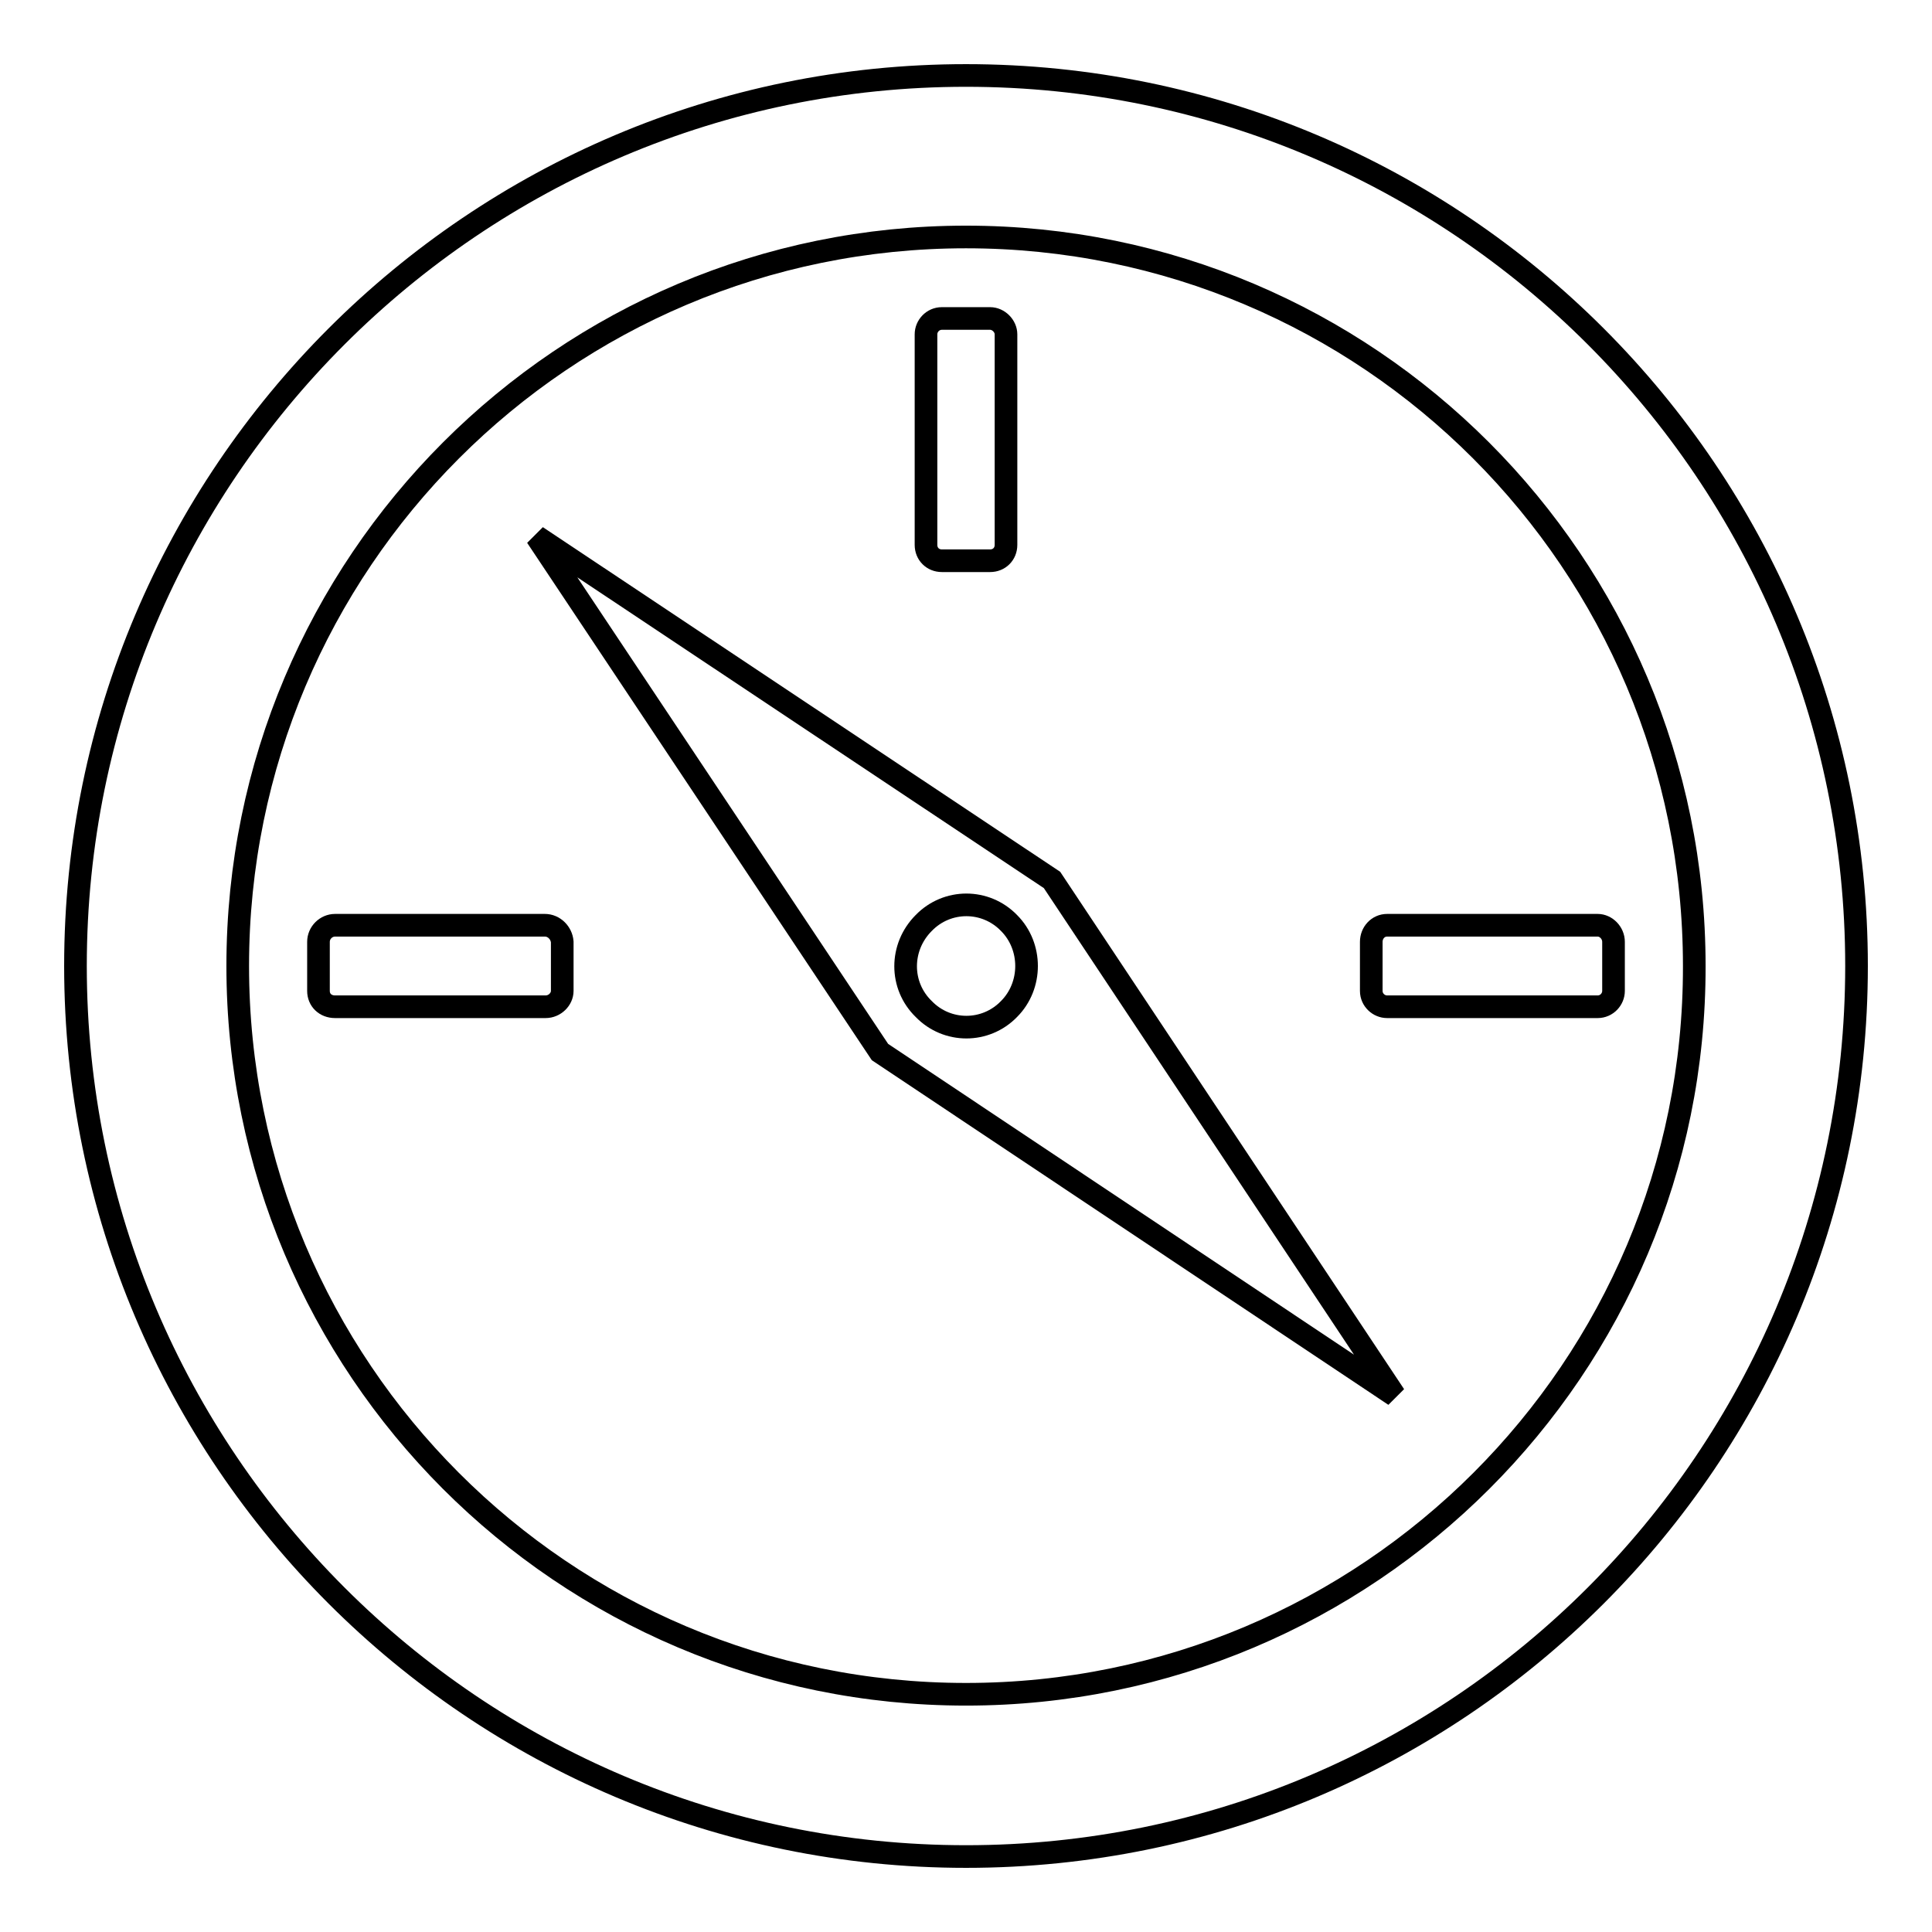
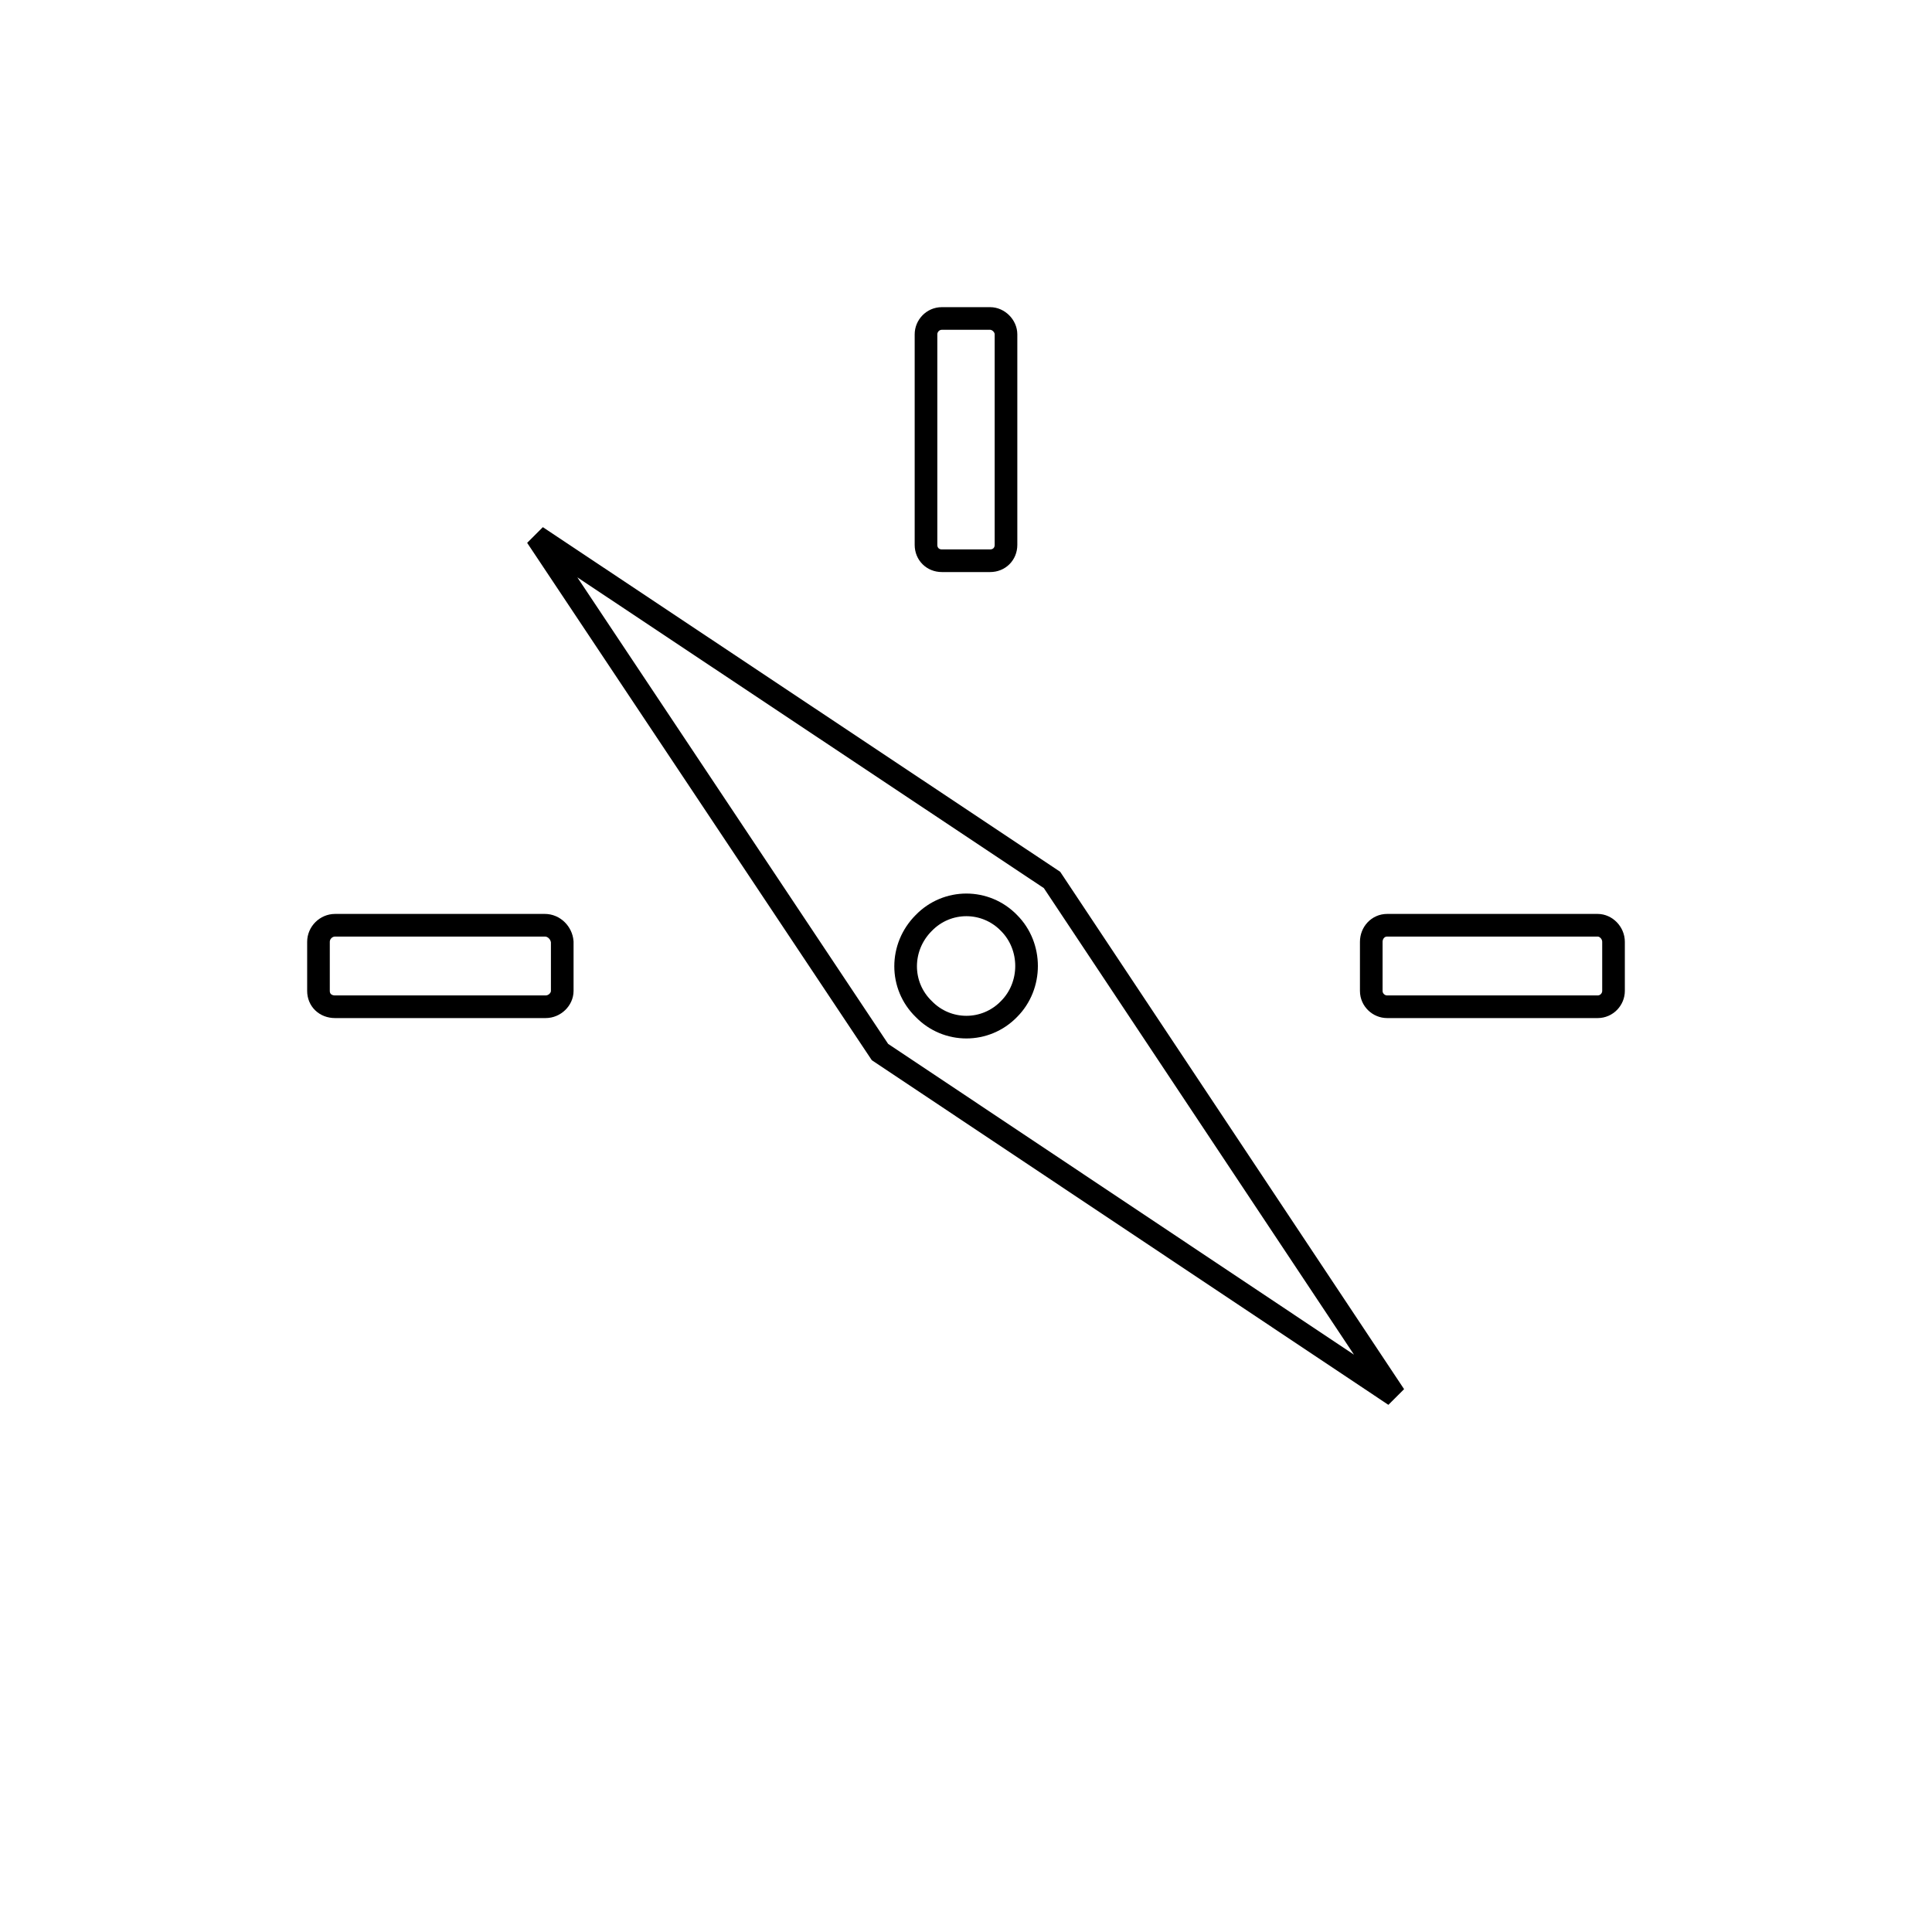
<svg xmlns="http://www.w3.org/2000/svg" version="1.1" x="0px" y="0px" viewBox="0 0 256 256" enable-background="new 0 0 256 256" xml:space="preserve">
  <g>
    <g>
-       <path stroke-width="3" fill-opacity="0" stroke="#000000" d="M128,10C62.9,10,10,62.9,10,128c0,65.1,52.9,118,118,118c65.1,0,118-52.8,118-118C246,62.9,193.2,10,128,10z M128,224.5c-53.4,0-96.5-43.3-96.5-96.5c0-53.4,43.2-96.6,96.5-96.6c53.3,0,96.5,43.2,96.5,96.6C224.6,181.3,181.3,224.5,128,224.5z" />
      <path stroke-width="3" fill-opacity="0" stroke="#000000" d="M71.1,71.1l45.5,68.3l68.2,45.5l-45.4-68.3L71.1,71.1z M133.7,133.7c-3.1,3.2-8.2,3.2-11.3,0c-3.2-3.1-3.2-8.2,0-11.4c3.1-3.2,8.2-3.2,11.3,0C136.8,125.4,136.8,130.6,133.7,133.7z" />
      <path stroke-width="3" fill-opacity="0" stroke="#000000" d="M124.8,74.3h6.4c1.2,0,2.1-0.9,2.1-2.1V44.3c0-1.1-1-2.1-2.1-2.1h-6.4c-1.2,0-2.1,1-2.1,2.1v27.9C122.7,73.4,123.6,74.3,124.8,74.3z" />
      <path stroke-width="3" fill-opacity="0" stroke="#000000" d="M211.7,122.6h-27.9c-1.2,0-2.1,1-2.1,2.2v6.5c0,1.2,1,2.1,2.1,2.1h27.9c1.2,0,2.1-1,2.1-2.1v-6.5C213.8,123.6,212.8,122.6,211.7,122.6z" />
      <path stroke-width="3" fill-opacity="0" stroke="#000000" d="M72.2,122.6H44.4c-1.2,0-2.2,1-2.2,2.2v6.5c0,1.2,0.9,2.1,2.2,2.1h27.9c1.2,0,2.2-1,2.2-2.1v-6.5C74.4,123.6,73.4,122.6,72.2,122.6z" />
    </g>
  </g>
</svg>